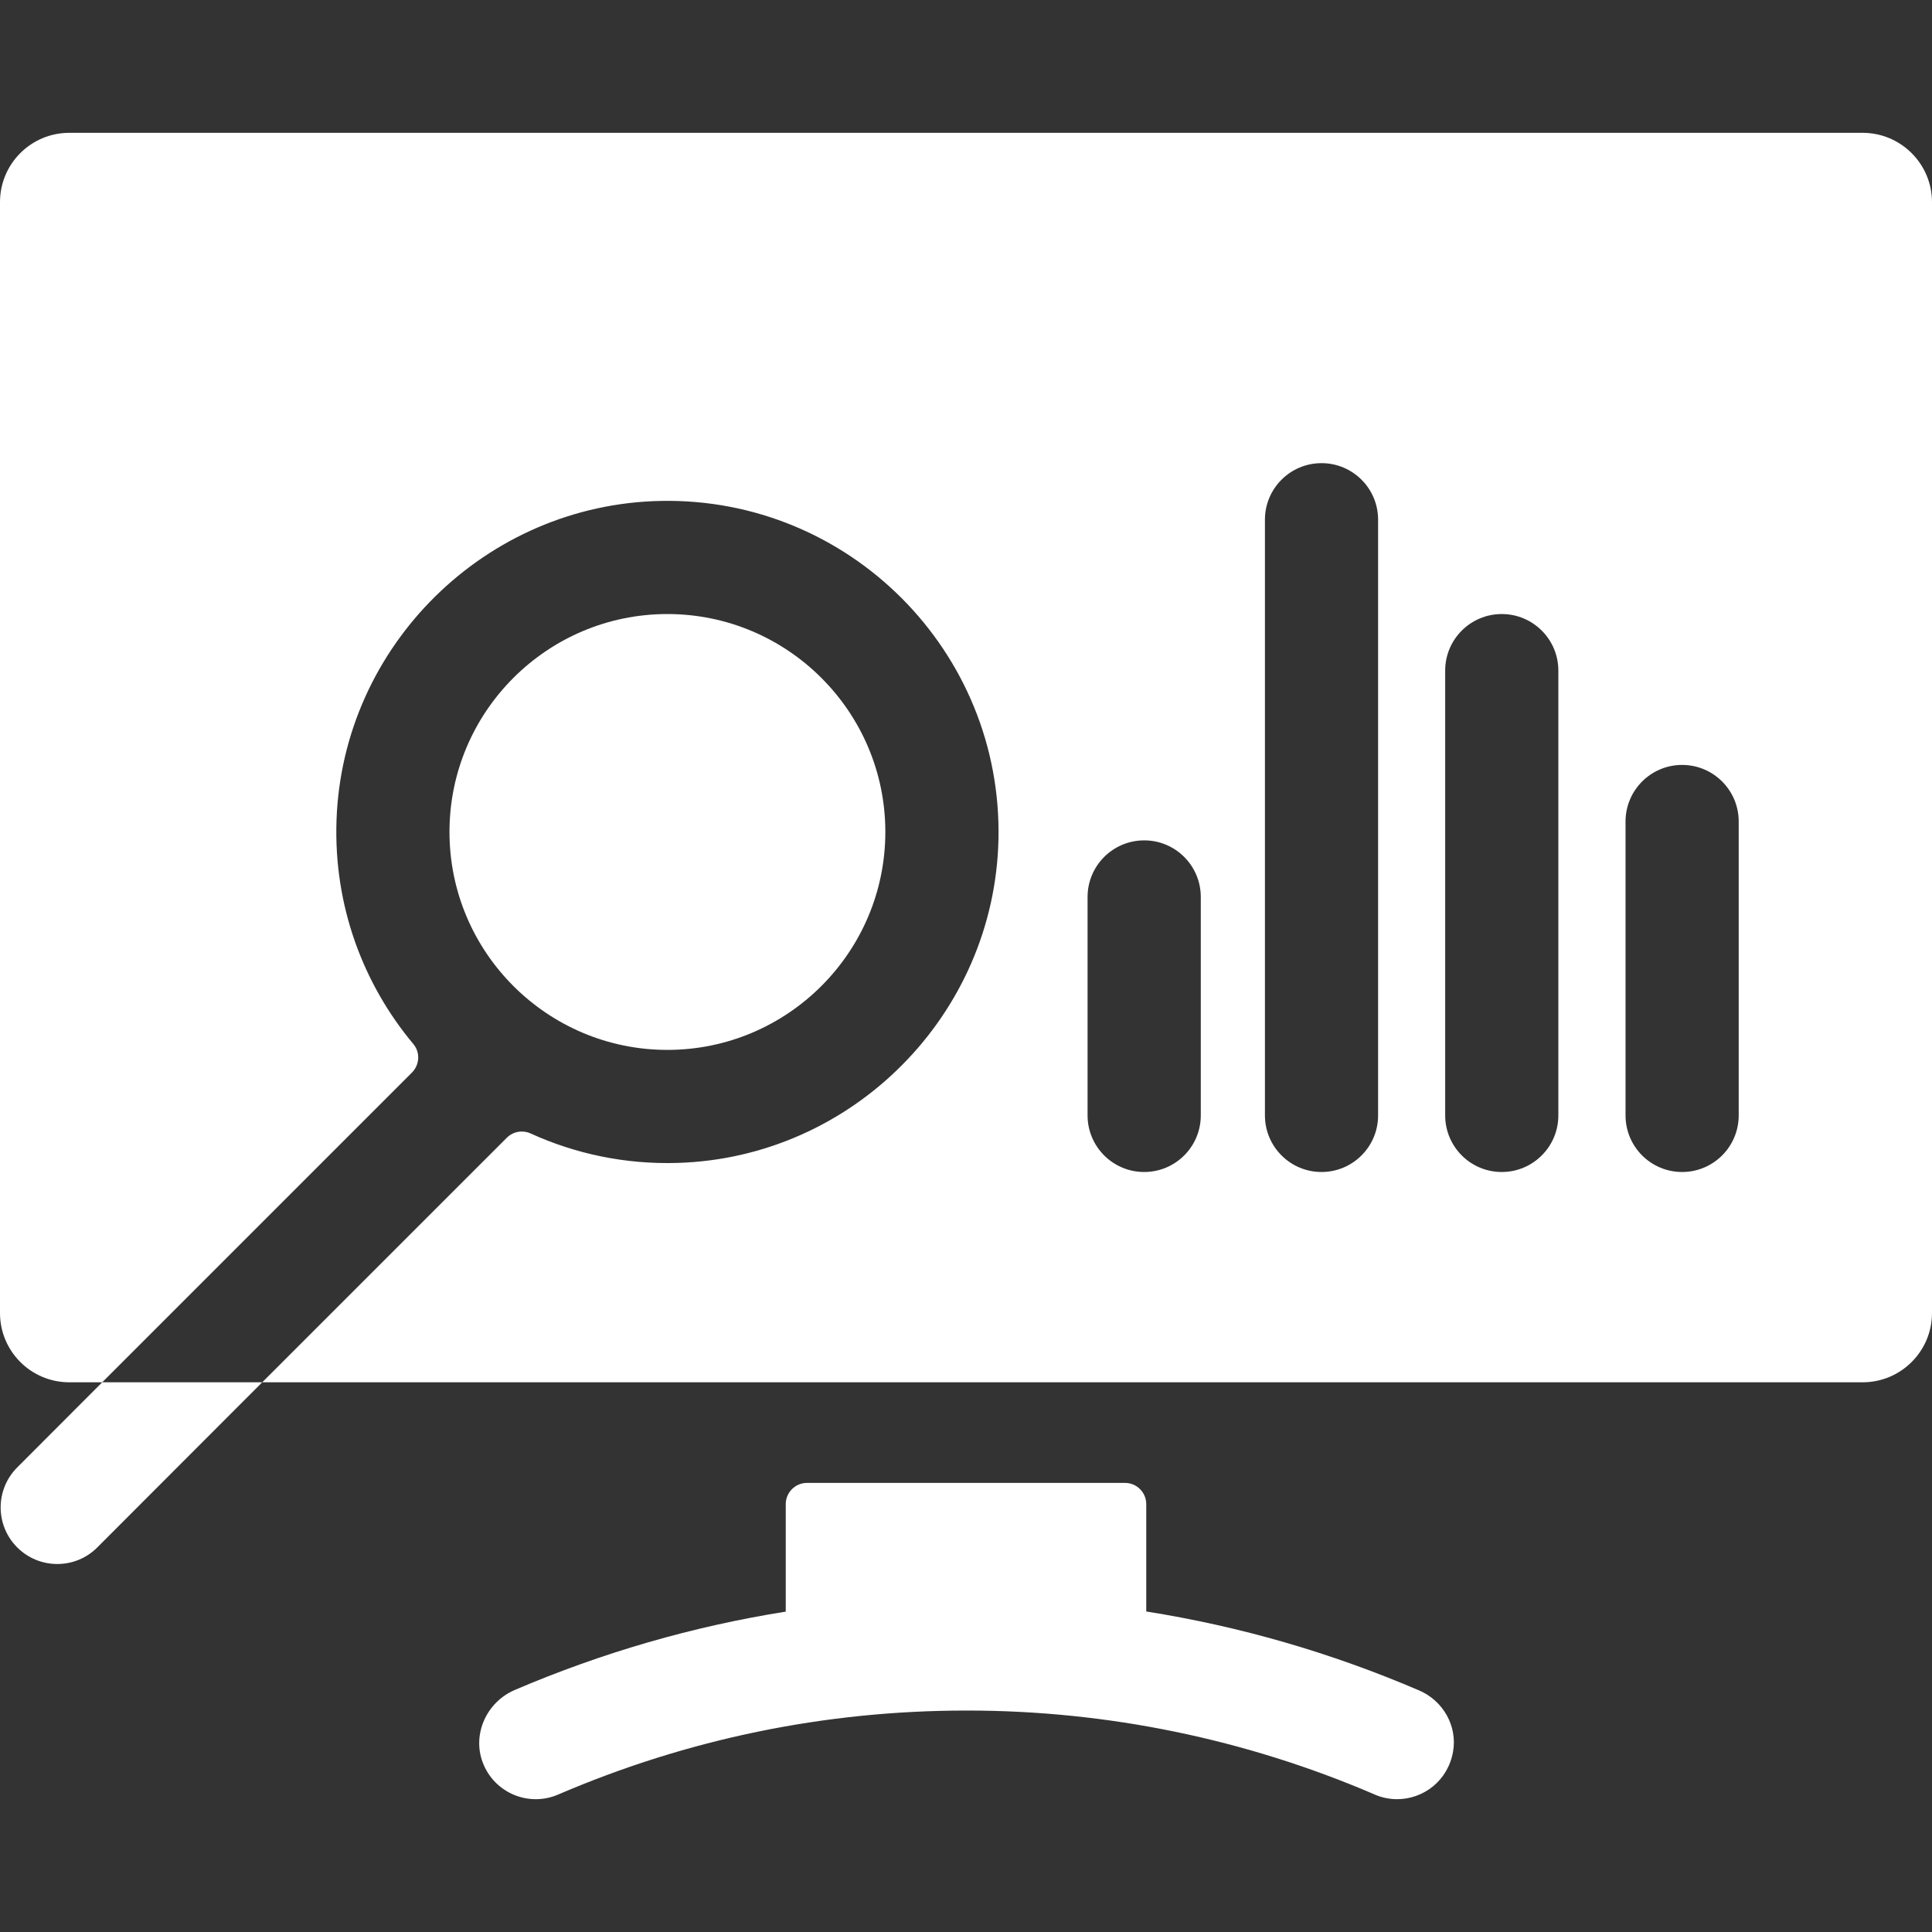
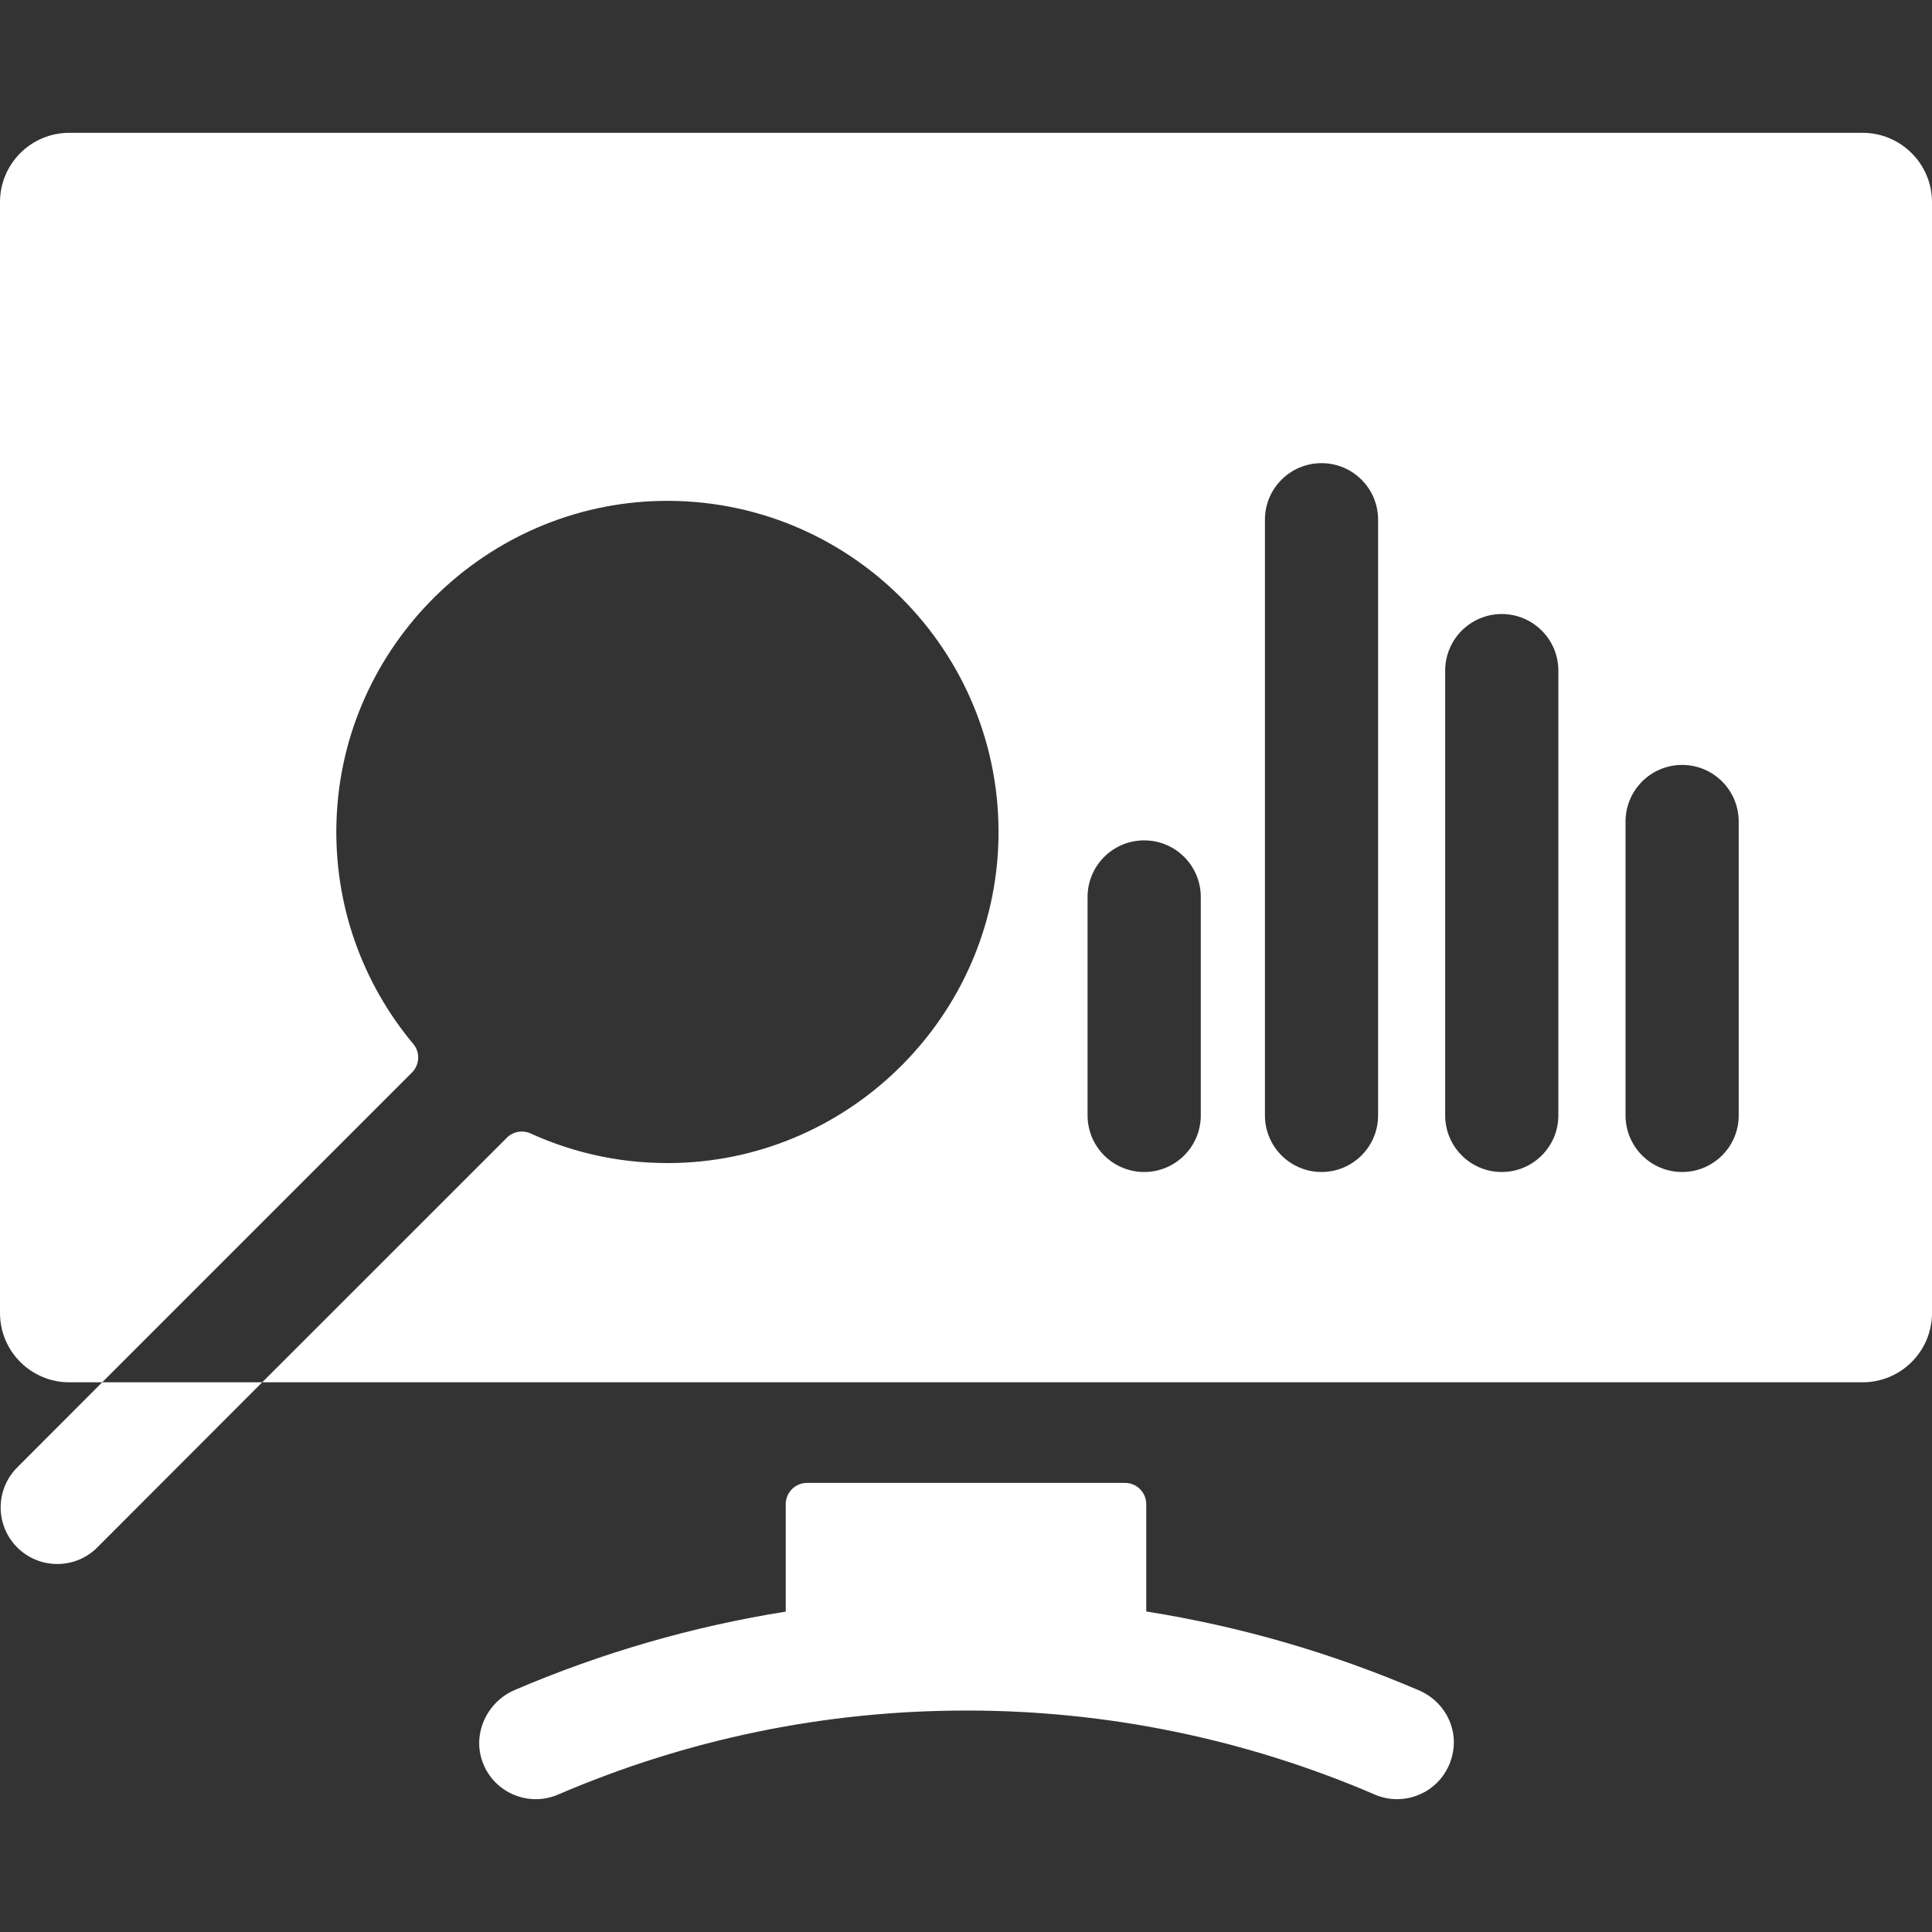
<svg xmlns="http://www.w3.org/2000/svg" width="40" height="40" viewBox="0 0 40 40" fill="none">
  <rect x="0" y="0" width="40" height="40" fill="#333333" stroke="none" />
-   <path d="M13.817 12.713C11.329 12.713 9.306 14.737 9.306 17.224C9.306 19.713 11.329 21.737 13.817 21.737C16.305 21.737 18.33 19.713 18.33 17.224C18.33 14.737 16.305 12.713 13.817 12.713Z" fill="white" />
  <path d="M38.564 2.75H1.435C0.642 2.75 0 3.392 0 4.185V27.184C0 27.977 0.642 28.619 1.435 28.619H2.116L8.528 22.207C8.688 22.047 8.704 21.79 8.559 21.617C7.516 20.37 6.907 18.749 6.967 16.987C7.09 13.366 10.06 10.44 13.684 10.371C17.577 10.296 20.758 13.485 20.672 17.38C20.591 21.006 17.655 23.967 14.03 24.077C12.942 24.11 11.91 23.888 10.986 23.467C10.905 23.43 10.814 23.419 10.726 23.434C10.638 23.45 10.557 23.492 10.494 23.555L5.429 28.619H38.564C39.356 28.619 40 27.976 40 27.184V4.186C40 3.394 39.356 2.75 38.564 2.75ZM24.861 23.093C24.861 23.74 24.337 24.265 23.689 24.265C23.042 24.265 22.517 23.74 22.517 23.093V18.571C22.517 17.924 23.042 17.399 23.689 17.399C24.337 17.399 24.861 17.924 24.861 18.571V23.093ZM28.532 23.093C28.532 23.74 28.008 24.265 27.36 24.265C26.714 24.265 26.189 23.74 26.189 23.093V10.76C26.189 10.113 26.714 9.589 27.36 9.589C28.008 9.589 28.532 10.113 28.532 10.76V23.093ZM32.264 23.093C32.264 23.74 31.739 24.265 31.092 24.265C30.445 24.265 29.921 23.74 29.921 23.093V13.884C29.921 13.238 30.445 12.713 31.092 12.713C31.739 12.713 32.264 13.238 32.264 13.884V23.093ZM35.998 23.093C35.998 23.74 35.474 24.265 34.827 24.265C34.179 24.265 33.655 23.74 33.655 23.093V17.009C33.655 16.362 34.179 15.837 34.827 15.837C35.474 15.837 35.998 16.362 35.998 17.009V23.093ZM29.381 34.998L29.373 34.995C27.551 34.214 25.664 33.67 23.732 33.364V31.141C23.732 31.024 23.685 30.913 23.603 30.831C23.521 30.748 23.41 30.702 23.293 30.702H16.707C16.59 30.702 16.479 30.748 16.397 30.831C16.315 30.913 16.268 31.024 16.268 31.141V33.367C14.347 33.672 12.47 34.214 10.658 34.989C10.077 35.238 9.771 35.902 9.995 36.492C10.233 37.12 10.944 37.417 11.554 37.155C14.238 36.002 17.08 35.416 20.001 35.415H20.026C22.922 35.415 25.788 36.005 28.449 37.148L28.464 37.155C28.61 37.218 28.767 37.25 28.926 37.25C29.467 37.25 29.977 36.873 30.084 36.266C30.177 35.734 29.877 35.211 29.381 34.998Z" fill="white" />
  <path d="M2.116 28.619L0.357 30.381C-0.101 30.839 -0.101 31.58 0.357 32.038C0.466 32.147 0.595 32.233 0.737 32.292C0.879 32.351 1.032 32.381 1.186 32.381C1.486 32.381 1.786 32.267 2.014 32.038L5.429 28.619H2.116Z" fill="white" />
</svg>